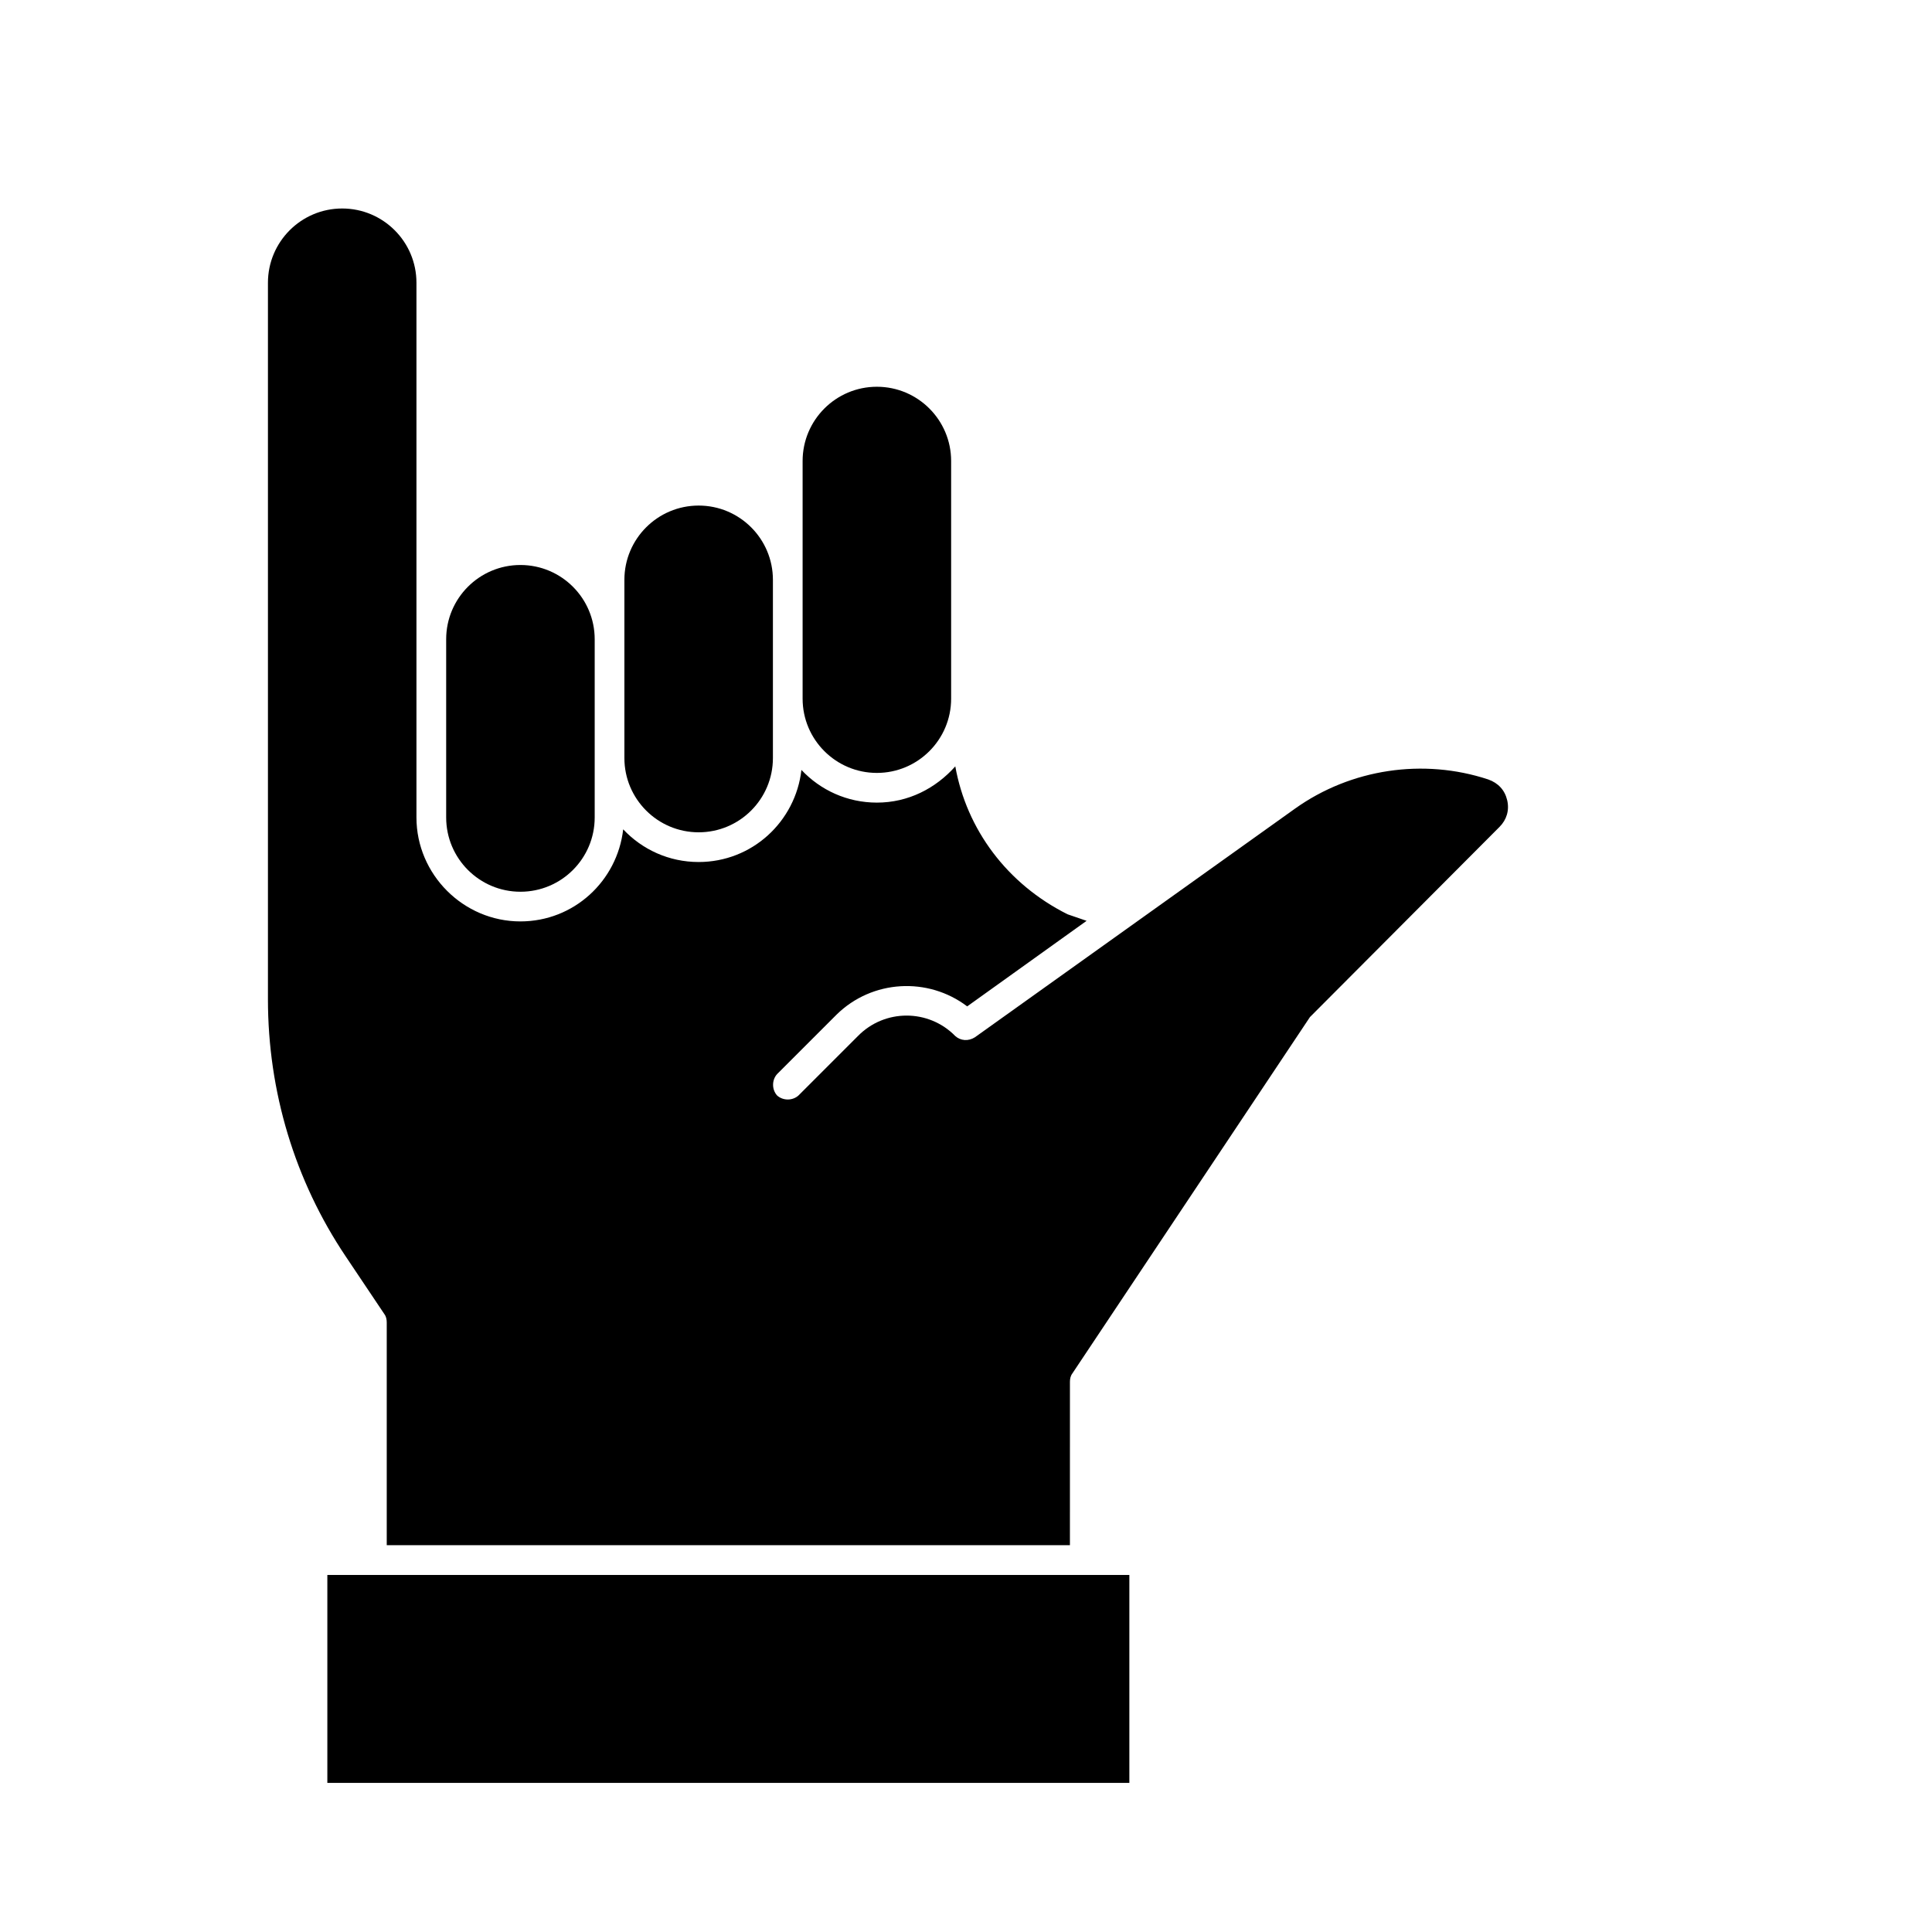
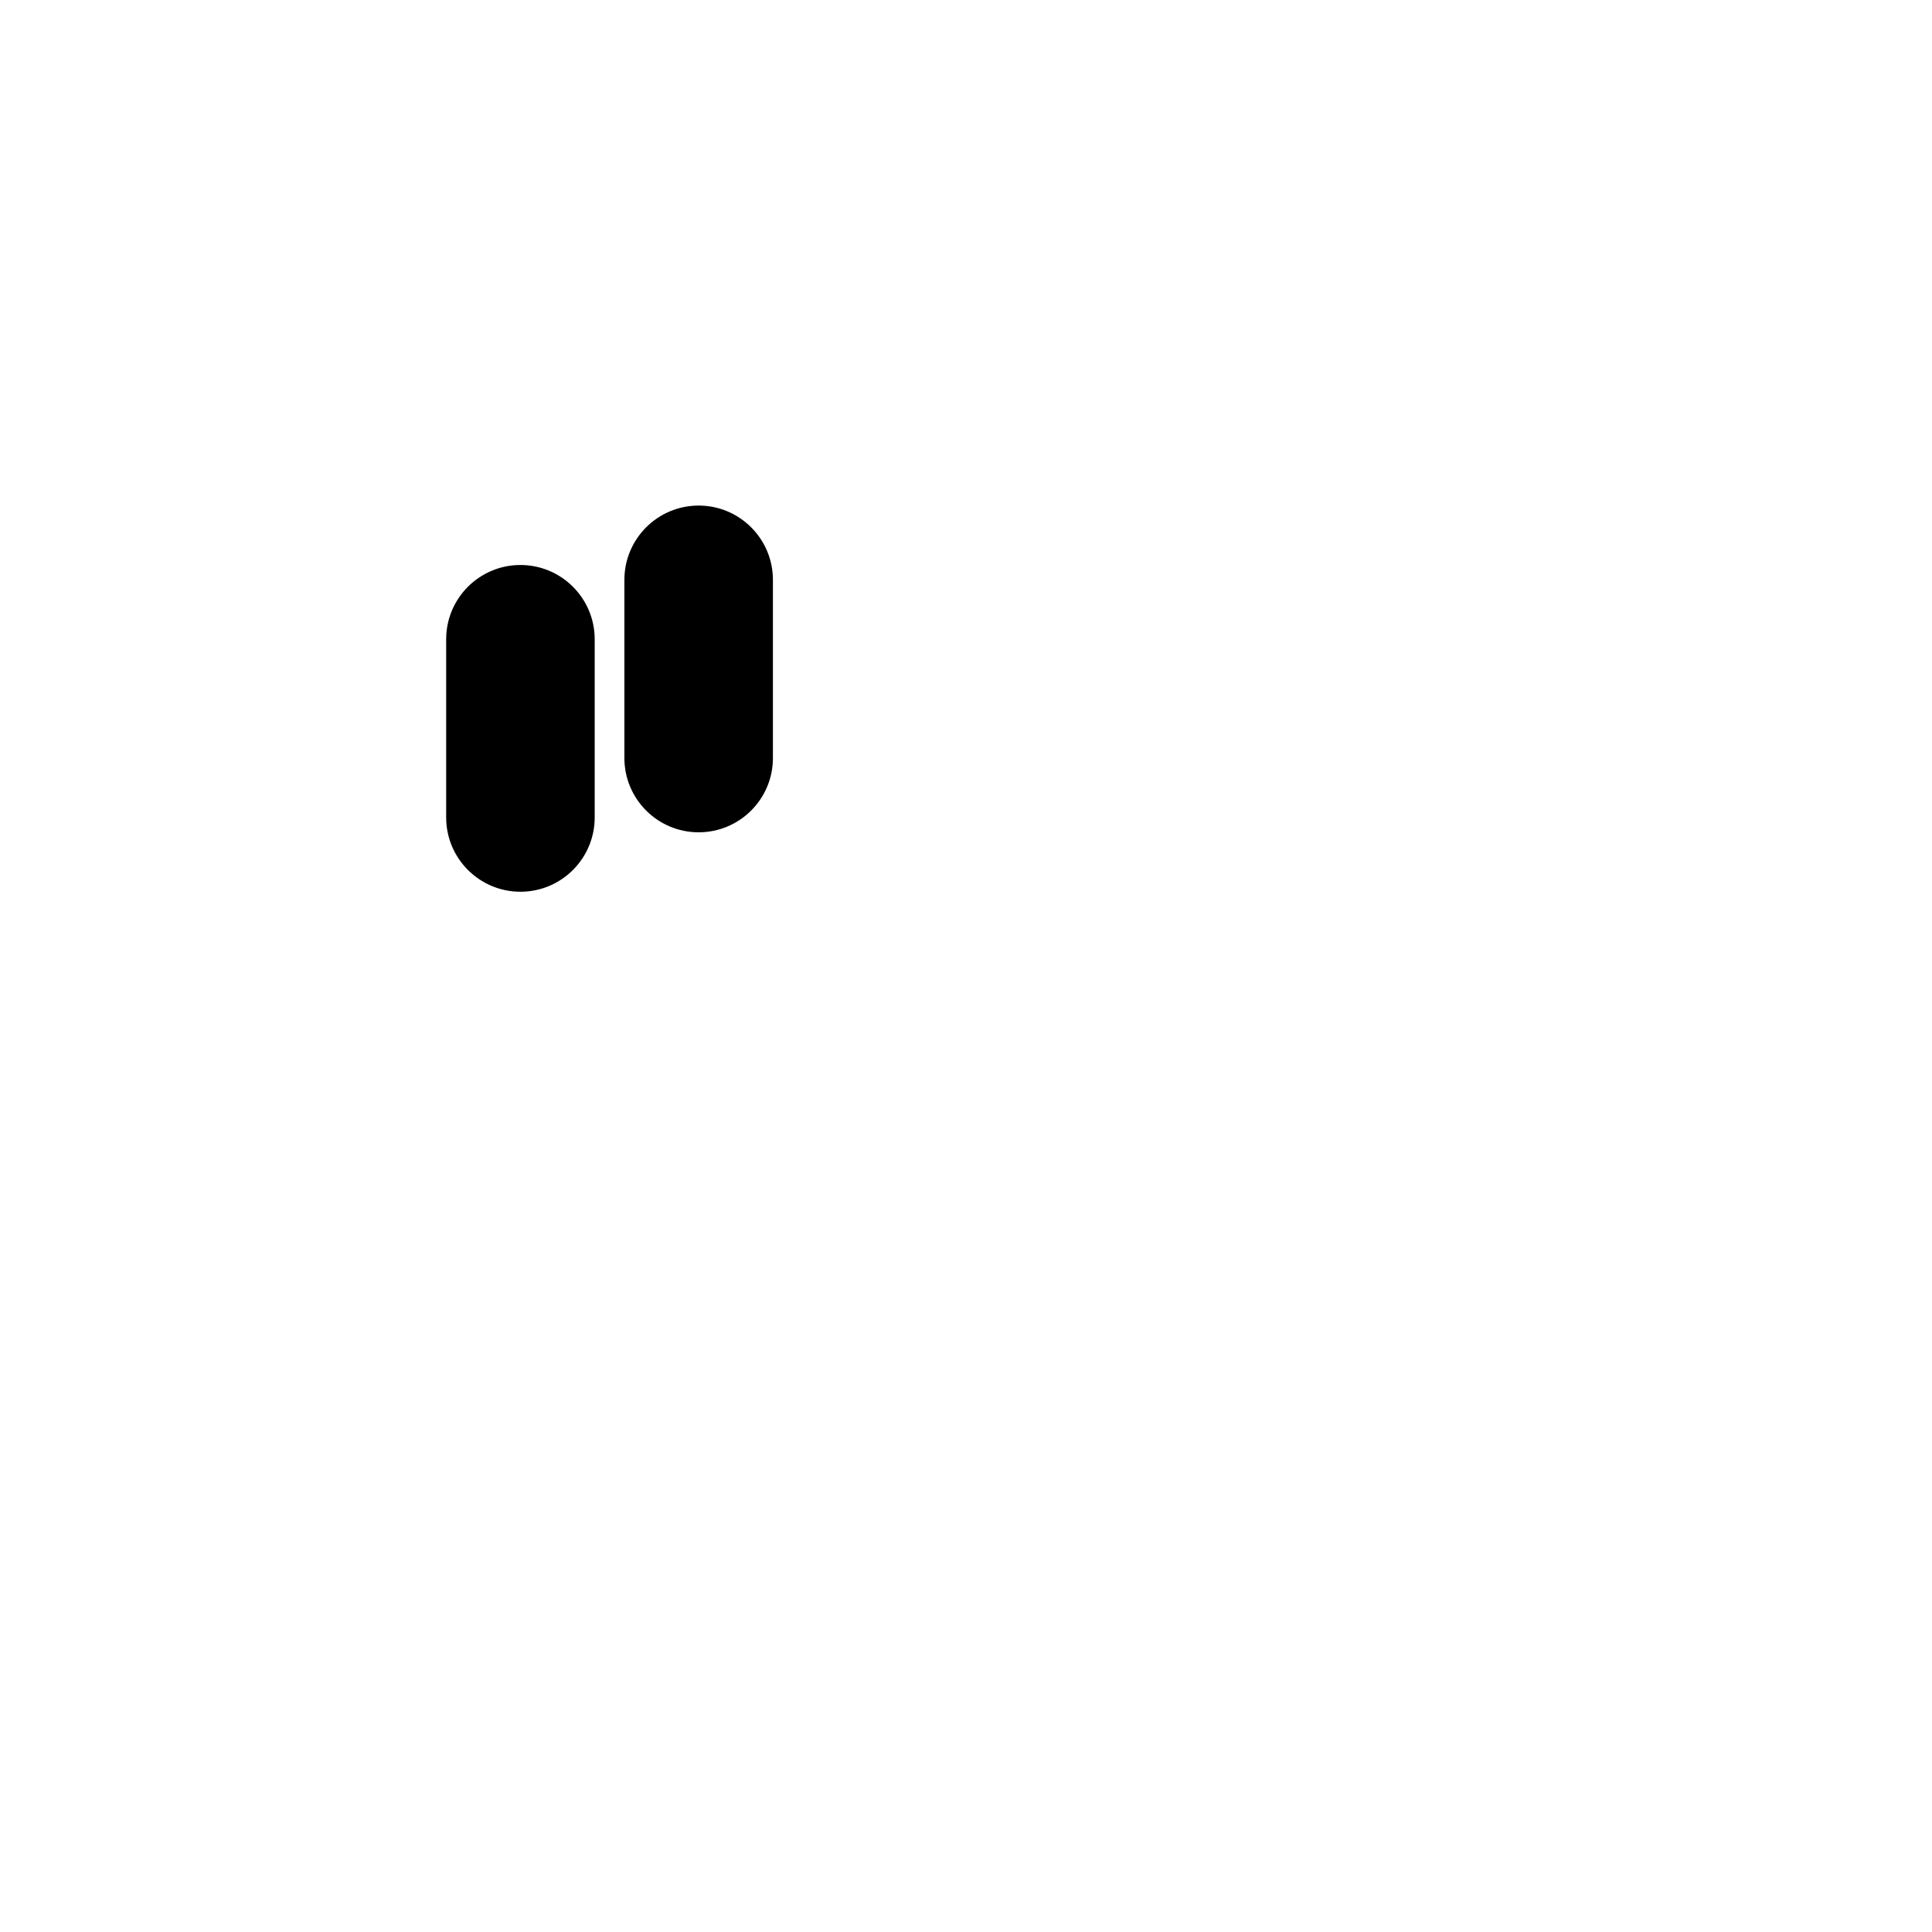
<svg xmlns="http://www.w3.org/2000/svg" fill="#000000" width="800px" height="800px" version="1.1" viewBox="144 144 512 512">
  <g>
    <path d="m281.92 380.32c10.863 0 19.68-8.816 19.68-19.68v-47.23c0-10.863-8.816-19.68-19.68-19.68-10.863-0.004-19.68 8.812-19.68 19.676v47.23c0 10.863 8.816 19.684 19.68 19.684z" />
    <path d="m329.15 364.57c10.863 0 19.68-8.816 19.68-19.68v-47.23c0-10.863-8.816-19.68-19.68-19.68-10.863 0-19.68 8.816-19.68 19.68v47.23c0 10.863 8.816 19.68 19.68 19.68z" />
-     <path d="m376.38 348.83c10.863 0 19.68-8.816 19.68-19.68v-62.977c0-10.863-8.816-19.68-19.68-19.68-10.863 0-19.68 8.816-19.68 19.68v62.977c0 10.863 8.816 19.68 19.68 19.68z" />
-     <path d="m538.39 350.56c-17.16-5.668-36.367-2.832-51.168 7.715l-84.859 60.613c-1.73 1.102-3.777 0.945-5.195-0.316-7.086-7.242-18.734-7.242-25.82 0l-15.742 15.742c-1.574 1.418-4.094 1.418-5.668 0-1.418-1.574-1.418-4.094 0-5.668l15.742-15.742c9.445-9.289 24.246-10.078 34.637-2.203l31.645-22.672-5.039-1.73c-16.059-8.031-26.766-22.516-29.758-39.203-5.195 5.824-12.438 9.605-20.781 9.605-7.871 0-14.957-3.305-19.996-8.66-1.574 13.699-13.066 24.402-27.238 24.402-7.871 0-14.957-3.305-19.996-8.66-1.574 13.699-13.066 24.402-27.238 24.402-15.113 0-27.551-12.438-27.551-27.551v-141.7c0-10.863-8.816-19.68-19.68-19.68-10.859 0-19.676 8.816-19.676 19.68v189.88c0 24.402 7.086 48.02 20.625 68.172l10.234 15.273c0.469 0.625 0.625 1.414 0.625 2.199v59.039h181.05l0.004-43.293c0-0.789 0.156-1.574 0.629-2.203l62.977-94.465 50.223-50.383c1.891-1.891 2.676-4.41 2.047-7.086-0.629-2.676-2.359-4.562-5.035-5.508z" />
-     <path d="m230.75 561.38h212.54v55.105h-212.54z" />
  </g>
</svg>